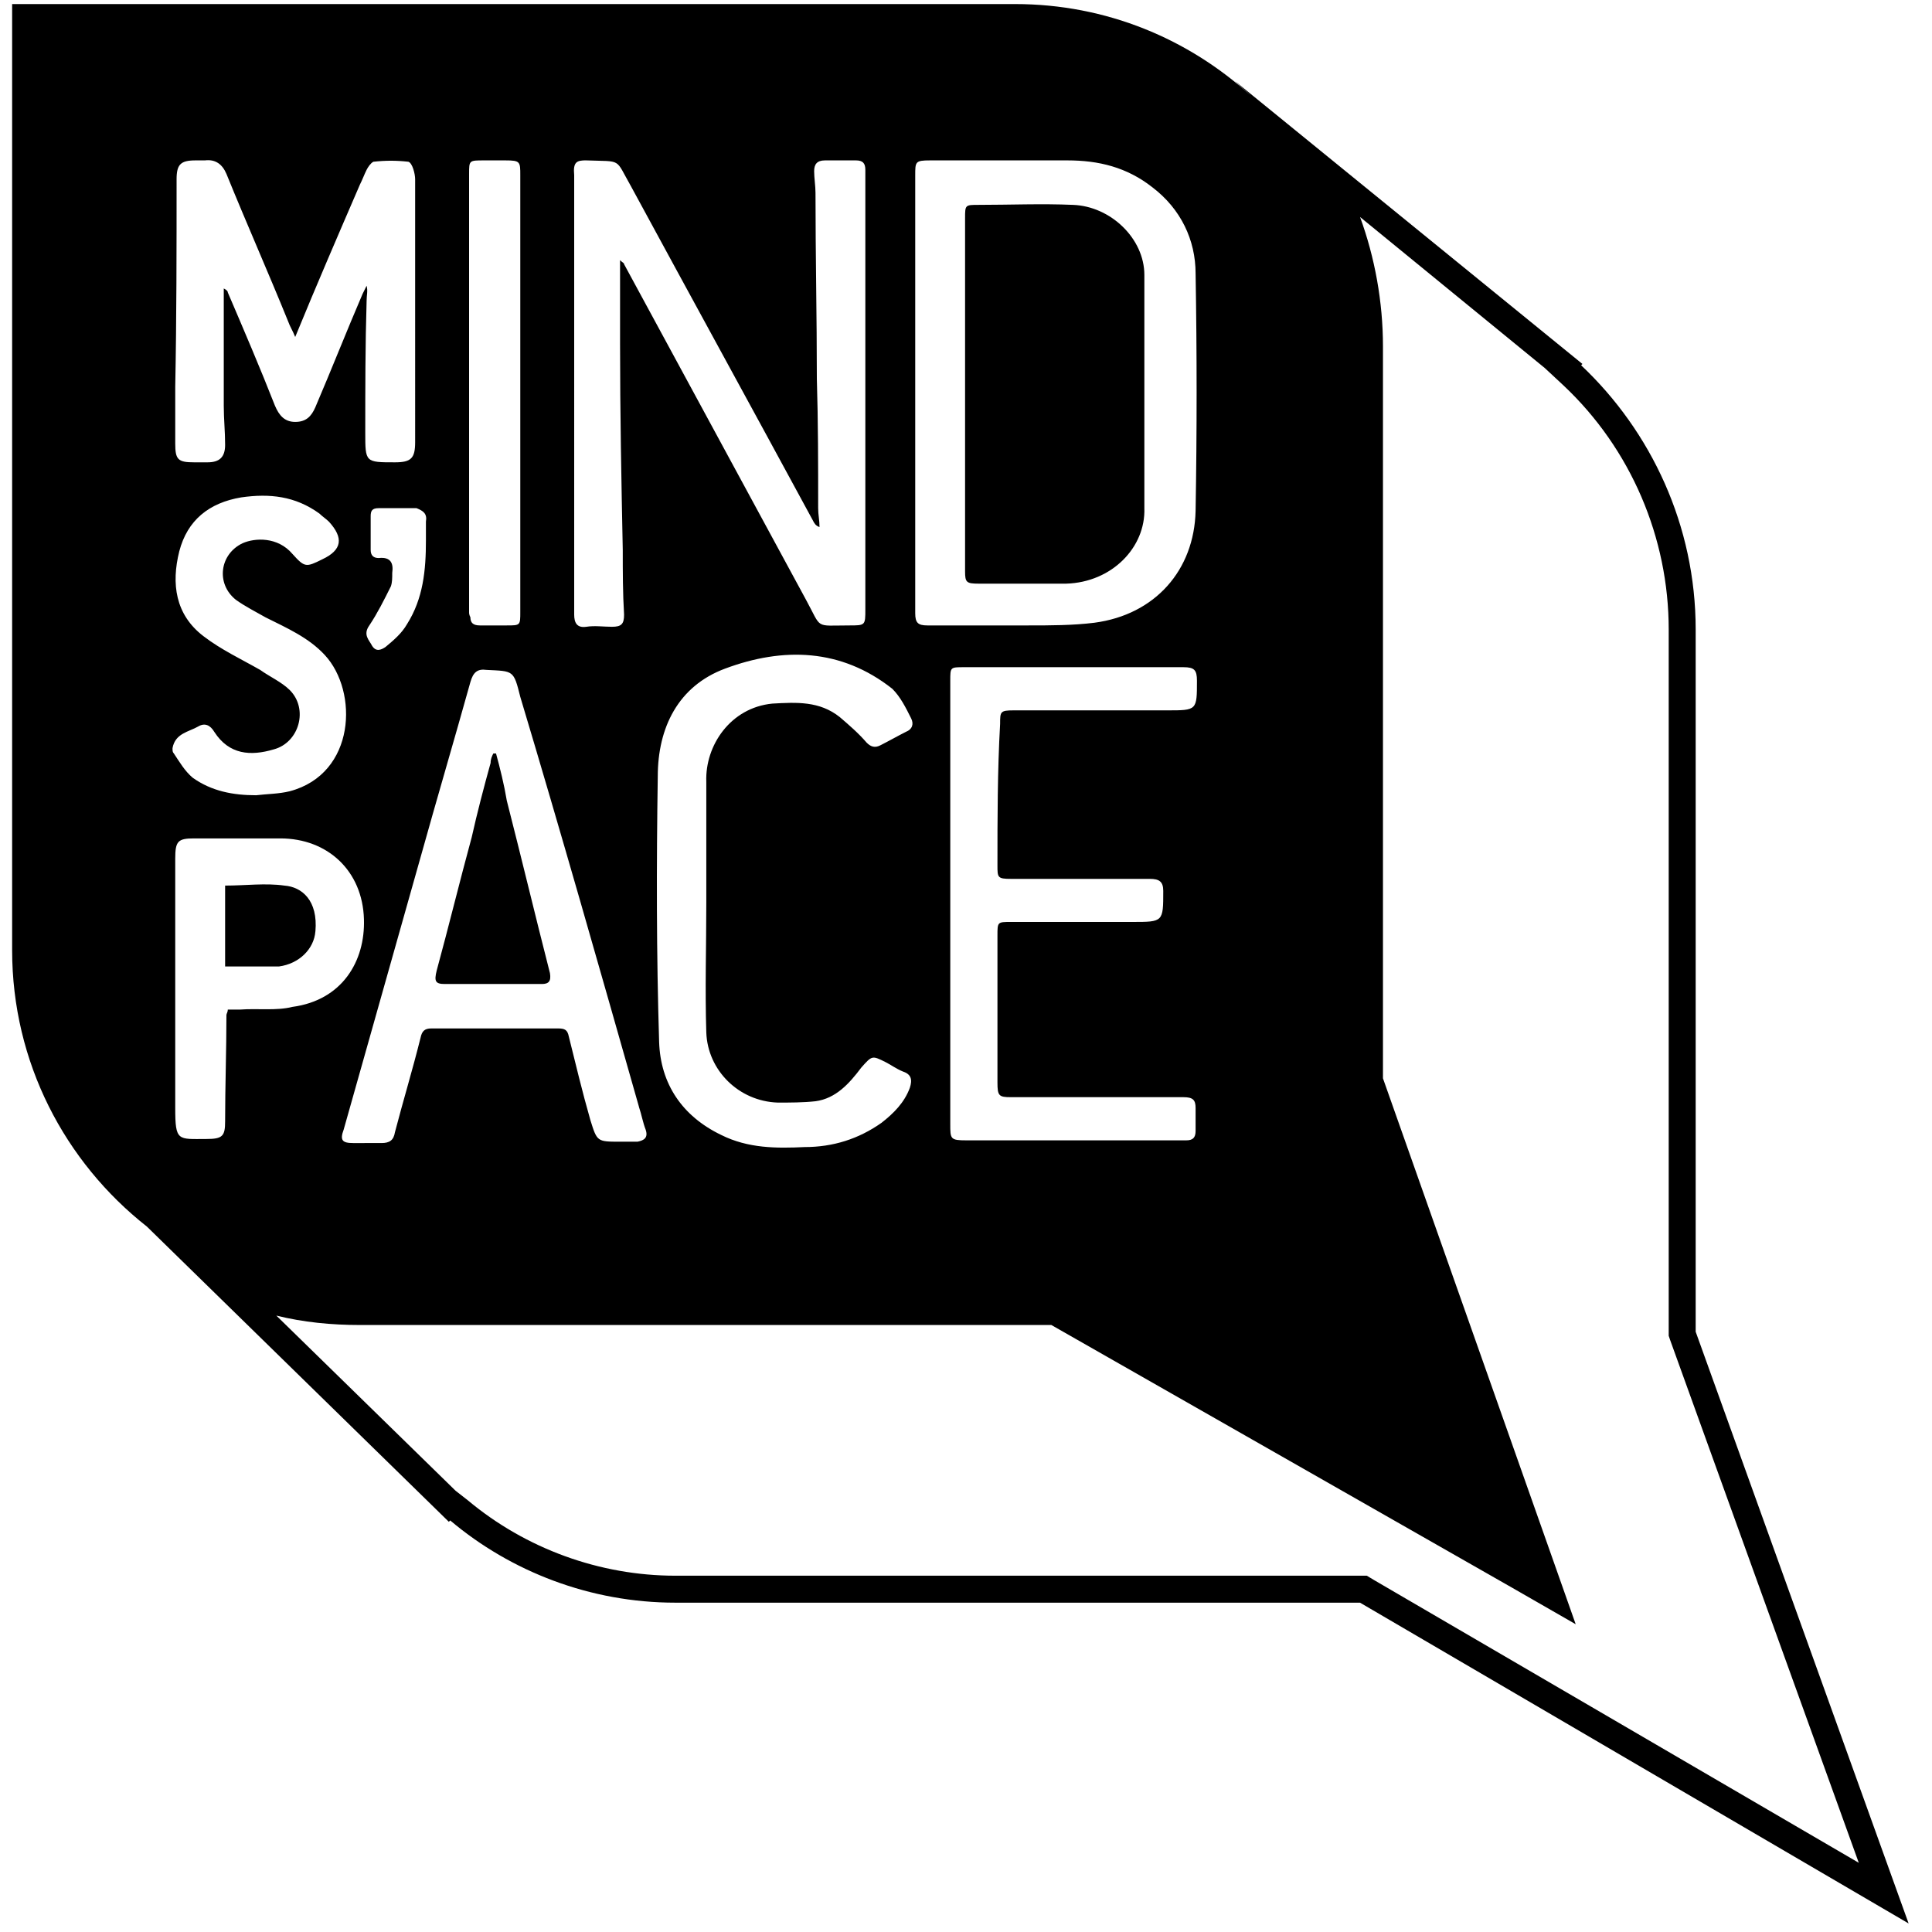
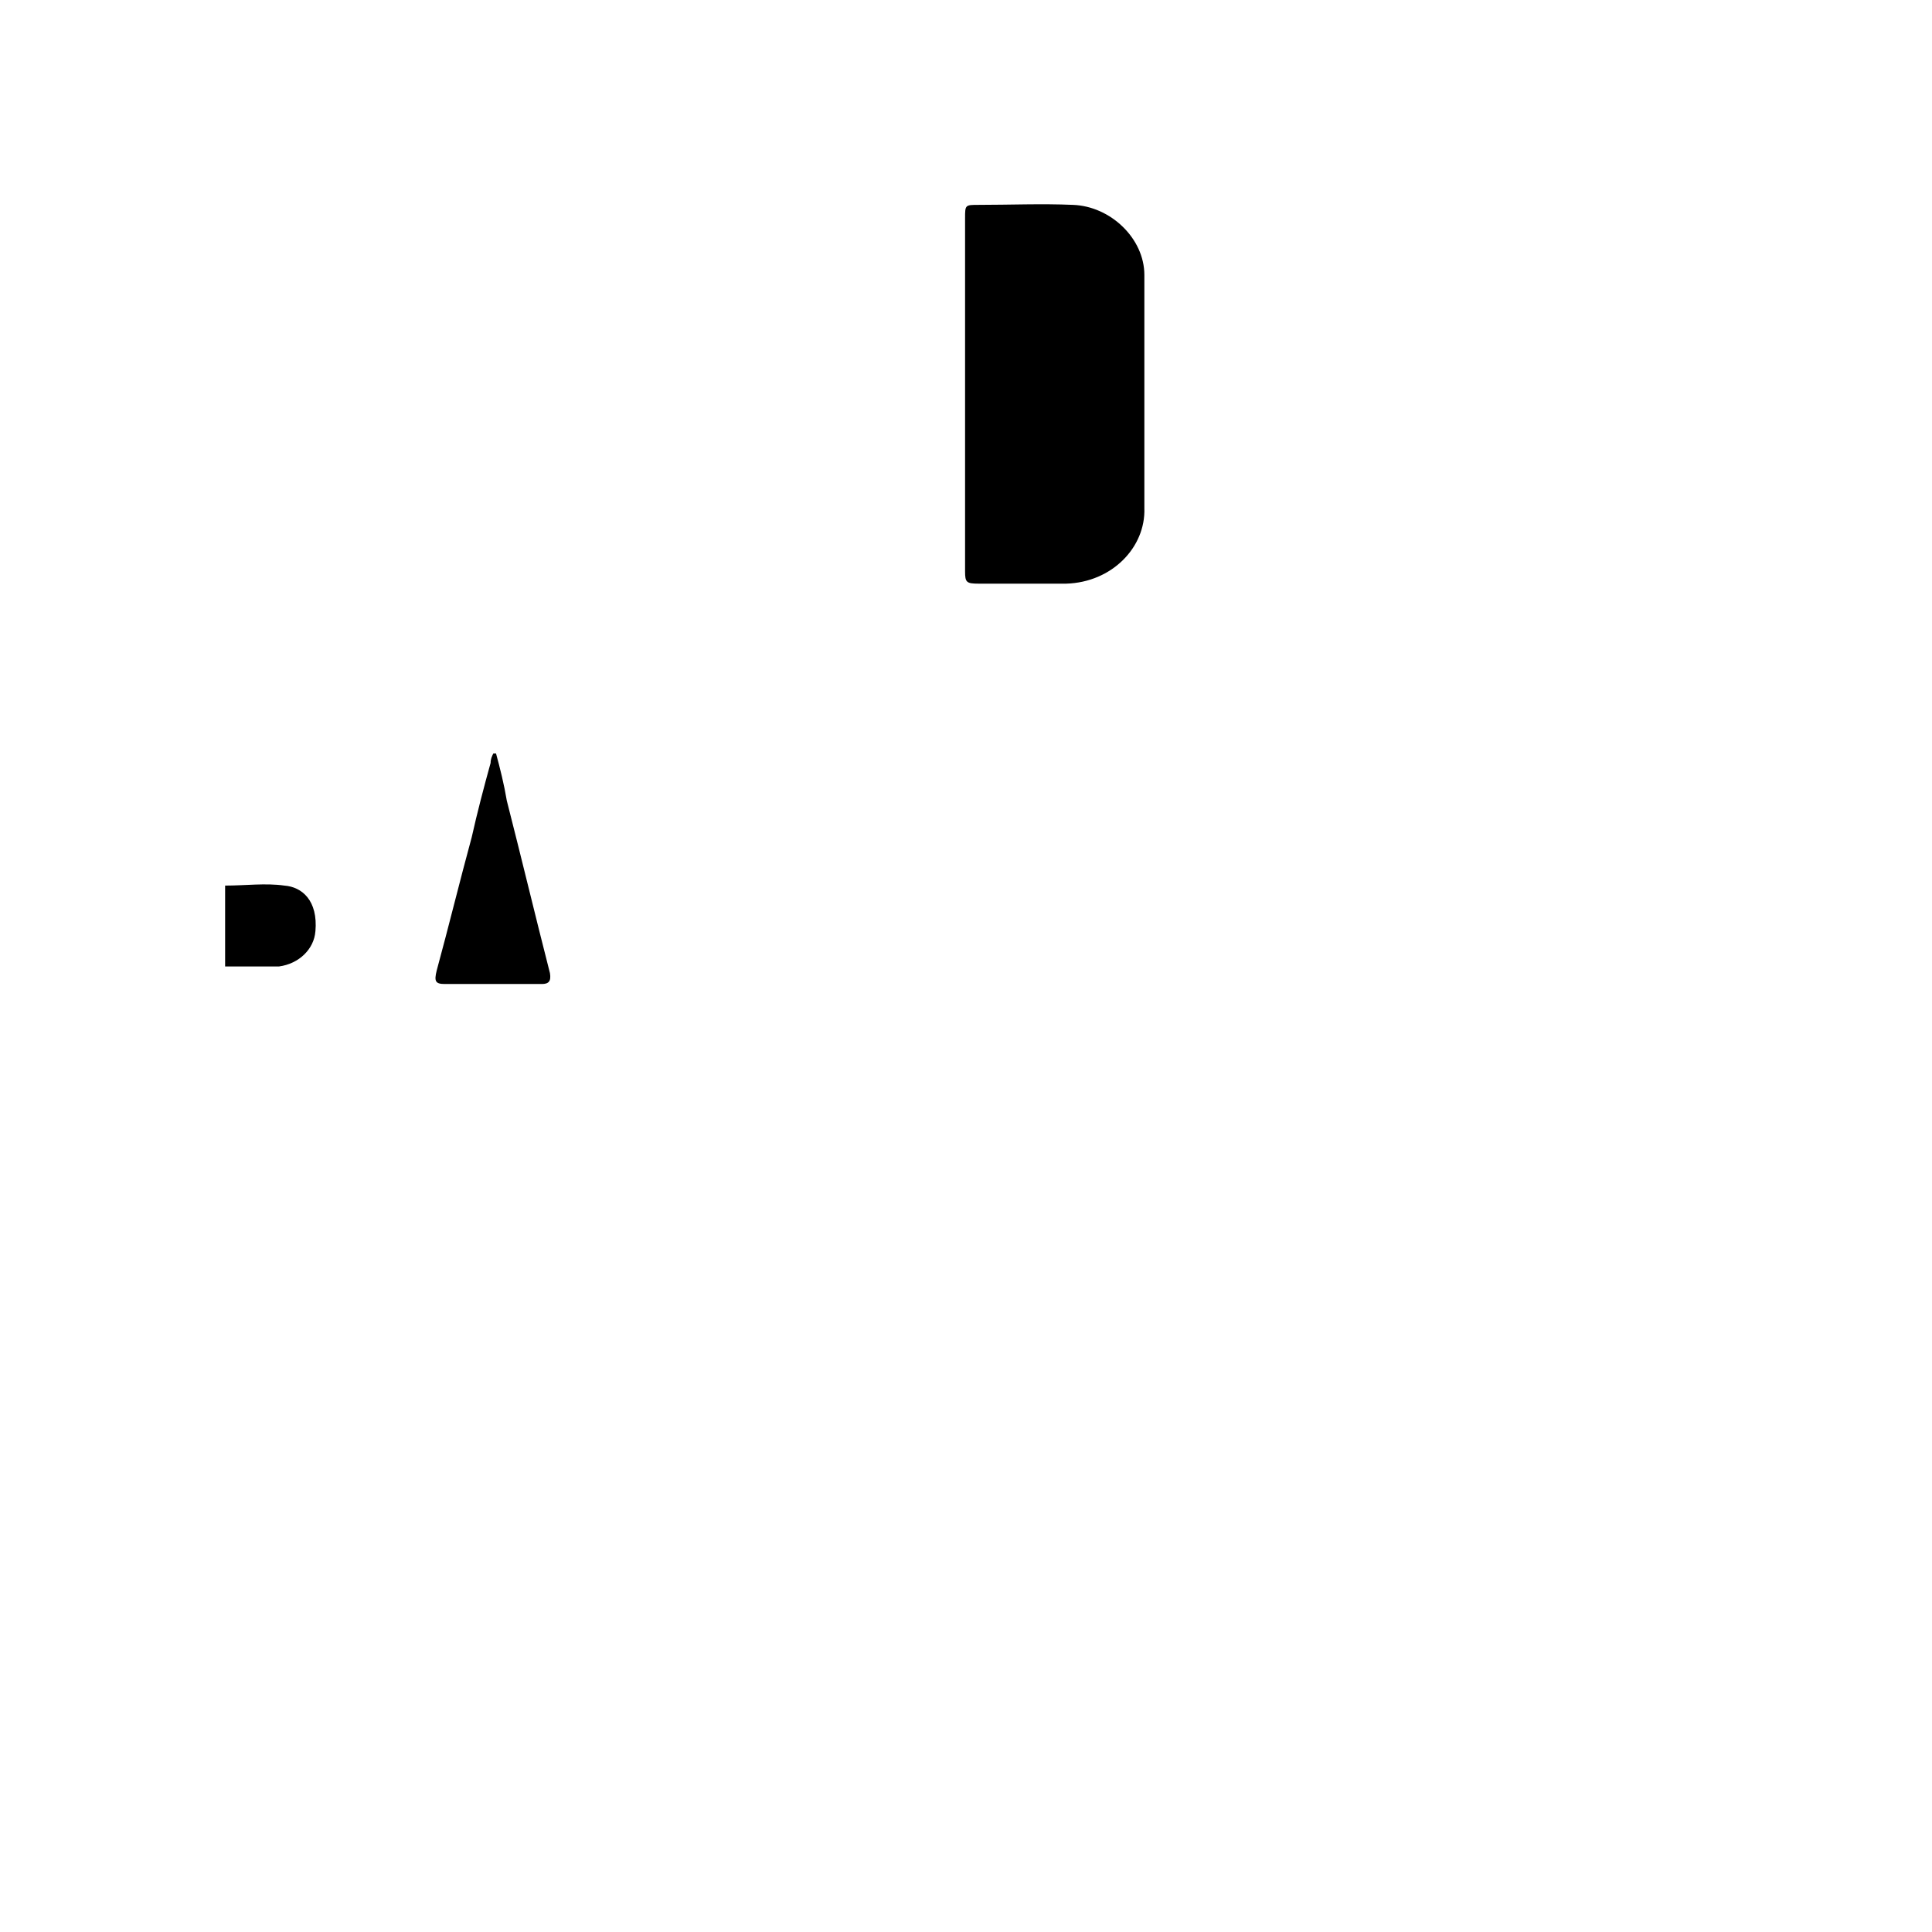
<svg xmlns="http://www.w3.org/2000/svg" width="50" height="50" viewBox="0 0 50 50">
  <g>
-     <path d="M43.884 34.465V16.291c0-2.686-1.151-5.128-2.965-6.838l.034-.034-9-7.326c.14.14.28.244.42.384C30.766 1.012 28.64.105 26.266.105H.314v24.488c0 2.895 1.36 5.477 3.488 7.151l7.814 7.64.035-.035c1.57 1.325 3.628 2.128 5.826 2.128h17.72l14.198 8.302-5.511-15.314zM23.686 4.535c0-.349 0-.384.384-.384h3.558c.802 0 1.535.175 2.198.698.732.558 1.116 1.36 1.116 2.232.035 2.059.035 4.082 0 6.14-.035 1.535-1.047 2.686-2.616 2.895-.559.07-1.152.07-1.71.07H24c-.244 0-.314-.07-.314-.314v-5.72-5.617zm2.128 17.86c0 .314 0 .35.349.35h3.593c.244 0 .349.069.349.313 0 .802 0 .802-.803.802h-3.14c-.348 0-.348 0-.348.35v3.802c0 .348.035.383.349.383h4.465c.244 0 .314.07.314.28v.592c0 .175-.07.245-.244.245h-5.686c-.419 0-.419-.035-.419-.419v-5.72-5.757c0-.349 0-.349.349-.349h5.686c.279 0 .349.07.349.35 0 .767 0 .767-.768.767h-3.976c-.35 0-.35.035-.35.349-.069 1.22-.069 2.441-.069 3.662zm-2.233-3.802c.07.14.035.28-.14.349-.208.105-.453.244-.662.349-.14.07-.244.035-.349-.07-.21-.244-.453-.454-.697-.663-.524-.418-1.117-.384-1.745-.349-1.081.105-1.744 1.082-1.709 2.024v3.14c0 1.115-.035 2.232 0 3.348.035.977.837 1.779 1.849 1.814.314 0 .663 0 .977-.035.523-.07.872-.453 1.186-.872.279-.314.279-.314.628-.14.14.07.279.175.453.245.21.07.244.209.175.418-.14.384-.42.663-.733.907-.593.419-1.256.628-1.988.628-.733.035-1.466.035-2.163-.314-1.012-.488-1.57-1.325-1.605-2.407-.07-2.267-.07-4.57-.035-6.872 0-1.256.524-2.337 1.744-2.79 1.5-.559 3-.524 4.326.523.21.209.349.488.488.767zM15.174 4.151c.942.035.733-.07 1.152.663 1.57 2.895 3.14 5.756 4.709 8.651.035.07.07.14.174.175 0-.175-.035-.314-.035-.489 0-1.116 0-2.232-.034-3.349 0-1.604-.035-3.209-.035-4.814 0-.174-.035-.383-.035-.558 0-.174.07-.279.279-.279h.802c.175 0 .244.07.244.244v11.372c0 .419 0 .419-.418.419-.907 0-.698.105-1.117-.663l-4.709-8.686c0-.035-.035-.035-.104-.104v2.162c0 1.78.034 3.558.07 5.338 0 .558 0 1.116.034 1.674 0 .244-.07.314-.314.314-.21 0-.453-.035-.663 0-.244.035-.314-.105-.314-.314v-1.29V4.534c-.034-.349.07-.384.314-.384zm1.36 24.489c.07.209.106.418.175.593.07.209-.035.279-.209.314h-.453c-.594 0-.594 0-.768-.559-.21-.732-.384-1.465-.558-2.162-.035-.175-.105-.21-.28-.21h-3.278c-.175 0-.244.07-.28.244-.209.838-.453 1.64-.662 2.442-.035.21-.14.28-.349.28H9.14c-.28 0-.35-.07-.245-.35.663-2.337 1.326-4.709 1.989-7.046.418-1.5.872-3.035 1.29-4.535.07-.244.175-.349.419-.314.698.035.698 0 .872.698 1.047 3.488 2.058 7.046 3.07 10.605zM12.14 15.837V4.5c0-.349 0-.349.383-.349h.558c.384 0 .384.035.384.384v11.302c0 .349 0 .349-.349.349h-.697c-.175 0-.245-.07-.245-.21-.034-.069-.034-.104-.034-.139zM11.023 13.5v.488c0 .768-.07 1.5-.488 2.163-.14.244-.349.419-.558.593-.105.07-.244.14-.35-.035-.069-.14-.243-.279-.069-.523.21-.314.384-.663.558-1.012.035-.104.035-.209.035-.348.035-.245-.035-.419-.349-.384-.14 0-.209-.07-.209-.21v-.872c0-.14.035-.209.21-.209h.976c.174.07.28.14.244.349zM4.57 4.64c0-.384.104-.489.488-.489h.244c.28-.035.454.105.558.349.524 1.29 1.082 2.547 1.605 3.837.035.105.105.21.175.384.558-1.36 1.116-2.651 1.674-3.942.07-.14.105-.244.174-.384.035-.07.105-.174.175-.209.314-.035.593-.035.907 0 .104.035.174.314.174.454V11.442c0 .418-.104.523-.523.523-.768 0-.768 0-.768-.767 0-1.151 0-2.268.035-3.419 0-.14.035-.244 0-.384l-.104.21c-.419.976-.803 1.953-1.221 2.93-.105.244-.244.384-.523.384-.28 0-.42-.175-.524-.419-.383-.977-.802-1.953-1.22-2.93 0-.035-.036-.07-.105-.105V10.5c0 .349.035.663.035 1.012 0 .314-.14.453-.454.453h-.349c-.418 0-.488-.07-.488-.488v-1.465c.035-1.78.035-3.593.035-5.372zm-.105 14.72c.07-.383.419-.418.663-.558.174-.104.314-.035.419.14.383.593.941.628 1.534.453.663-.174.907-1.046.419-1.535-.21-.209-.523-.348-.767-.523-.489-.279-1.012-.523-1.466-.872-.732-.558-.837-1.36-.627-2.198.209-.802.767-1.255 1.604-1.395.733-.105 1.396-.035 2.023.419.07.07.175.14.245.209.383.419.348.733-.175.977-.418.209-.453.209-.767-.14-.384-.453-.977-.418-1.29-.279-.594.28-.699 1.047-.175 1.465.244.175.523.314.767.454.558.279 1.116.523 1.535.976.872.942.802 3.07-.907 3.524-.28.07-.593.07-.872.104-.593 0-1.151-.104-1.64-.453-.209-.175-.348-.419-.488-.628-.035-.035-.035-.07-.035-.14zm1.744 6.768h-.314c0 .07-.035.105-.035.14 0 .906-.034 1.848-.034 2.755 0 .384-.07.454-.489.454-.732 0-.802.07-.802-.803v-6.453c0-.454.07-.523.488-.523h2.233c1.22 0 2.128.837 2.163 2.093.034 1.081-.559 2.093-1.85 2.267-.418.105-.906.035-1.36.07zm29.163 14.651H17.477c-1.954 0-3.872-.698-5.372-1.953l-.314-.245-4.64-4.534c.698.174 1.43.244 2.163.244h17.895l11.93 6.802 1.64.942-.628-1.78-4.36-12.348V8.965c0-1.151-.21-2.302-.593-3.349l4.779 3.907.488.454c1.744 1.64 2.721 3.942 2.721 6.314V34.57l.035.104 4.884 13.535-12.558-7.325-.175-.105z" />
-     <path d="M8.163 24.105c.07-.803-.349-1.152-.803-1.186-.488-.07-1.011 0-1.534 0v2.093H7.22c.523-.07.907-.454.942-.907zM12.837 19.5h-.07c-.034.07-.07.14-.07.244-.174.628-.348 1.29-.488 1.919-.314 1.151-.593 2.302-.907 3.453-.07.28-.035.35.21.35h2.511c.175 0 .244-.07.21-.28-.384-1.5-.733-2.965-1.117-4.465-.07-.419-.174-.837-.279-1.221zM25.326 15.105h2.267c1.186-.035 2.058-.942 2.023-1.954V7.116c0-.942-.872-1.779-1.849-1.814-.802-.035-1.64 0-2.441 0-.35 0-.35 0-.35.35v9.139c0 .279.036.314.35.314z" />
+     <path d="M8.163 24.105c.07-.803-.349-1.152-.803-1.186-.488-.07-1.011 0-1.534 0v2.093H7.22c.523-.07.907-.454.942-.907zM12.837 19.5h-.07c-.034.07-.07.14-.07.244-.174.628-.348 1.29-.488 1.919-.314 1.151-.593 2.302-.907 3.453-.07.28-.035.35.21.35h2.511c.175 0 .244-.07.21-.28-.384-1.5-.733-2.965-1.117-4.465-.07-.419-.174-.837-.279-1.221M25.326 15.105h2.267c1.186-.035 2.058-.942 2.023-1.954V7.116c0-.942-.872-1.779-1.849-1.814-.802-.035-1.64 0-2.441 0-.35 0-.35 0-.35.35v9.139c0 .279.036.314.35.314z" />
  </g>
</svg>